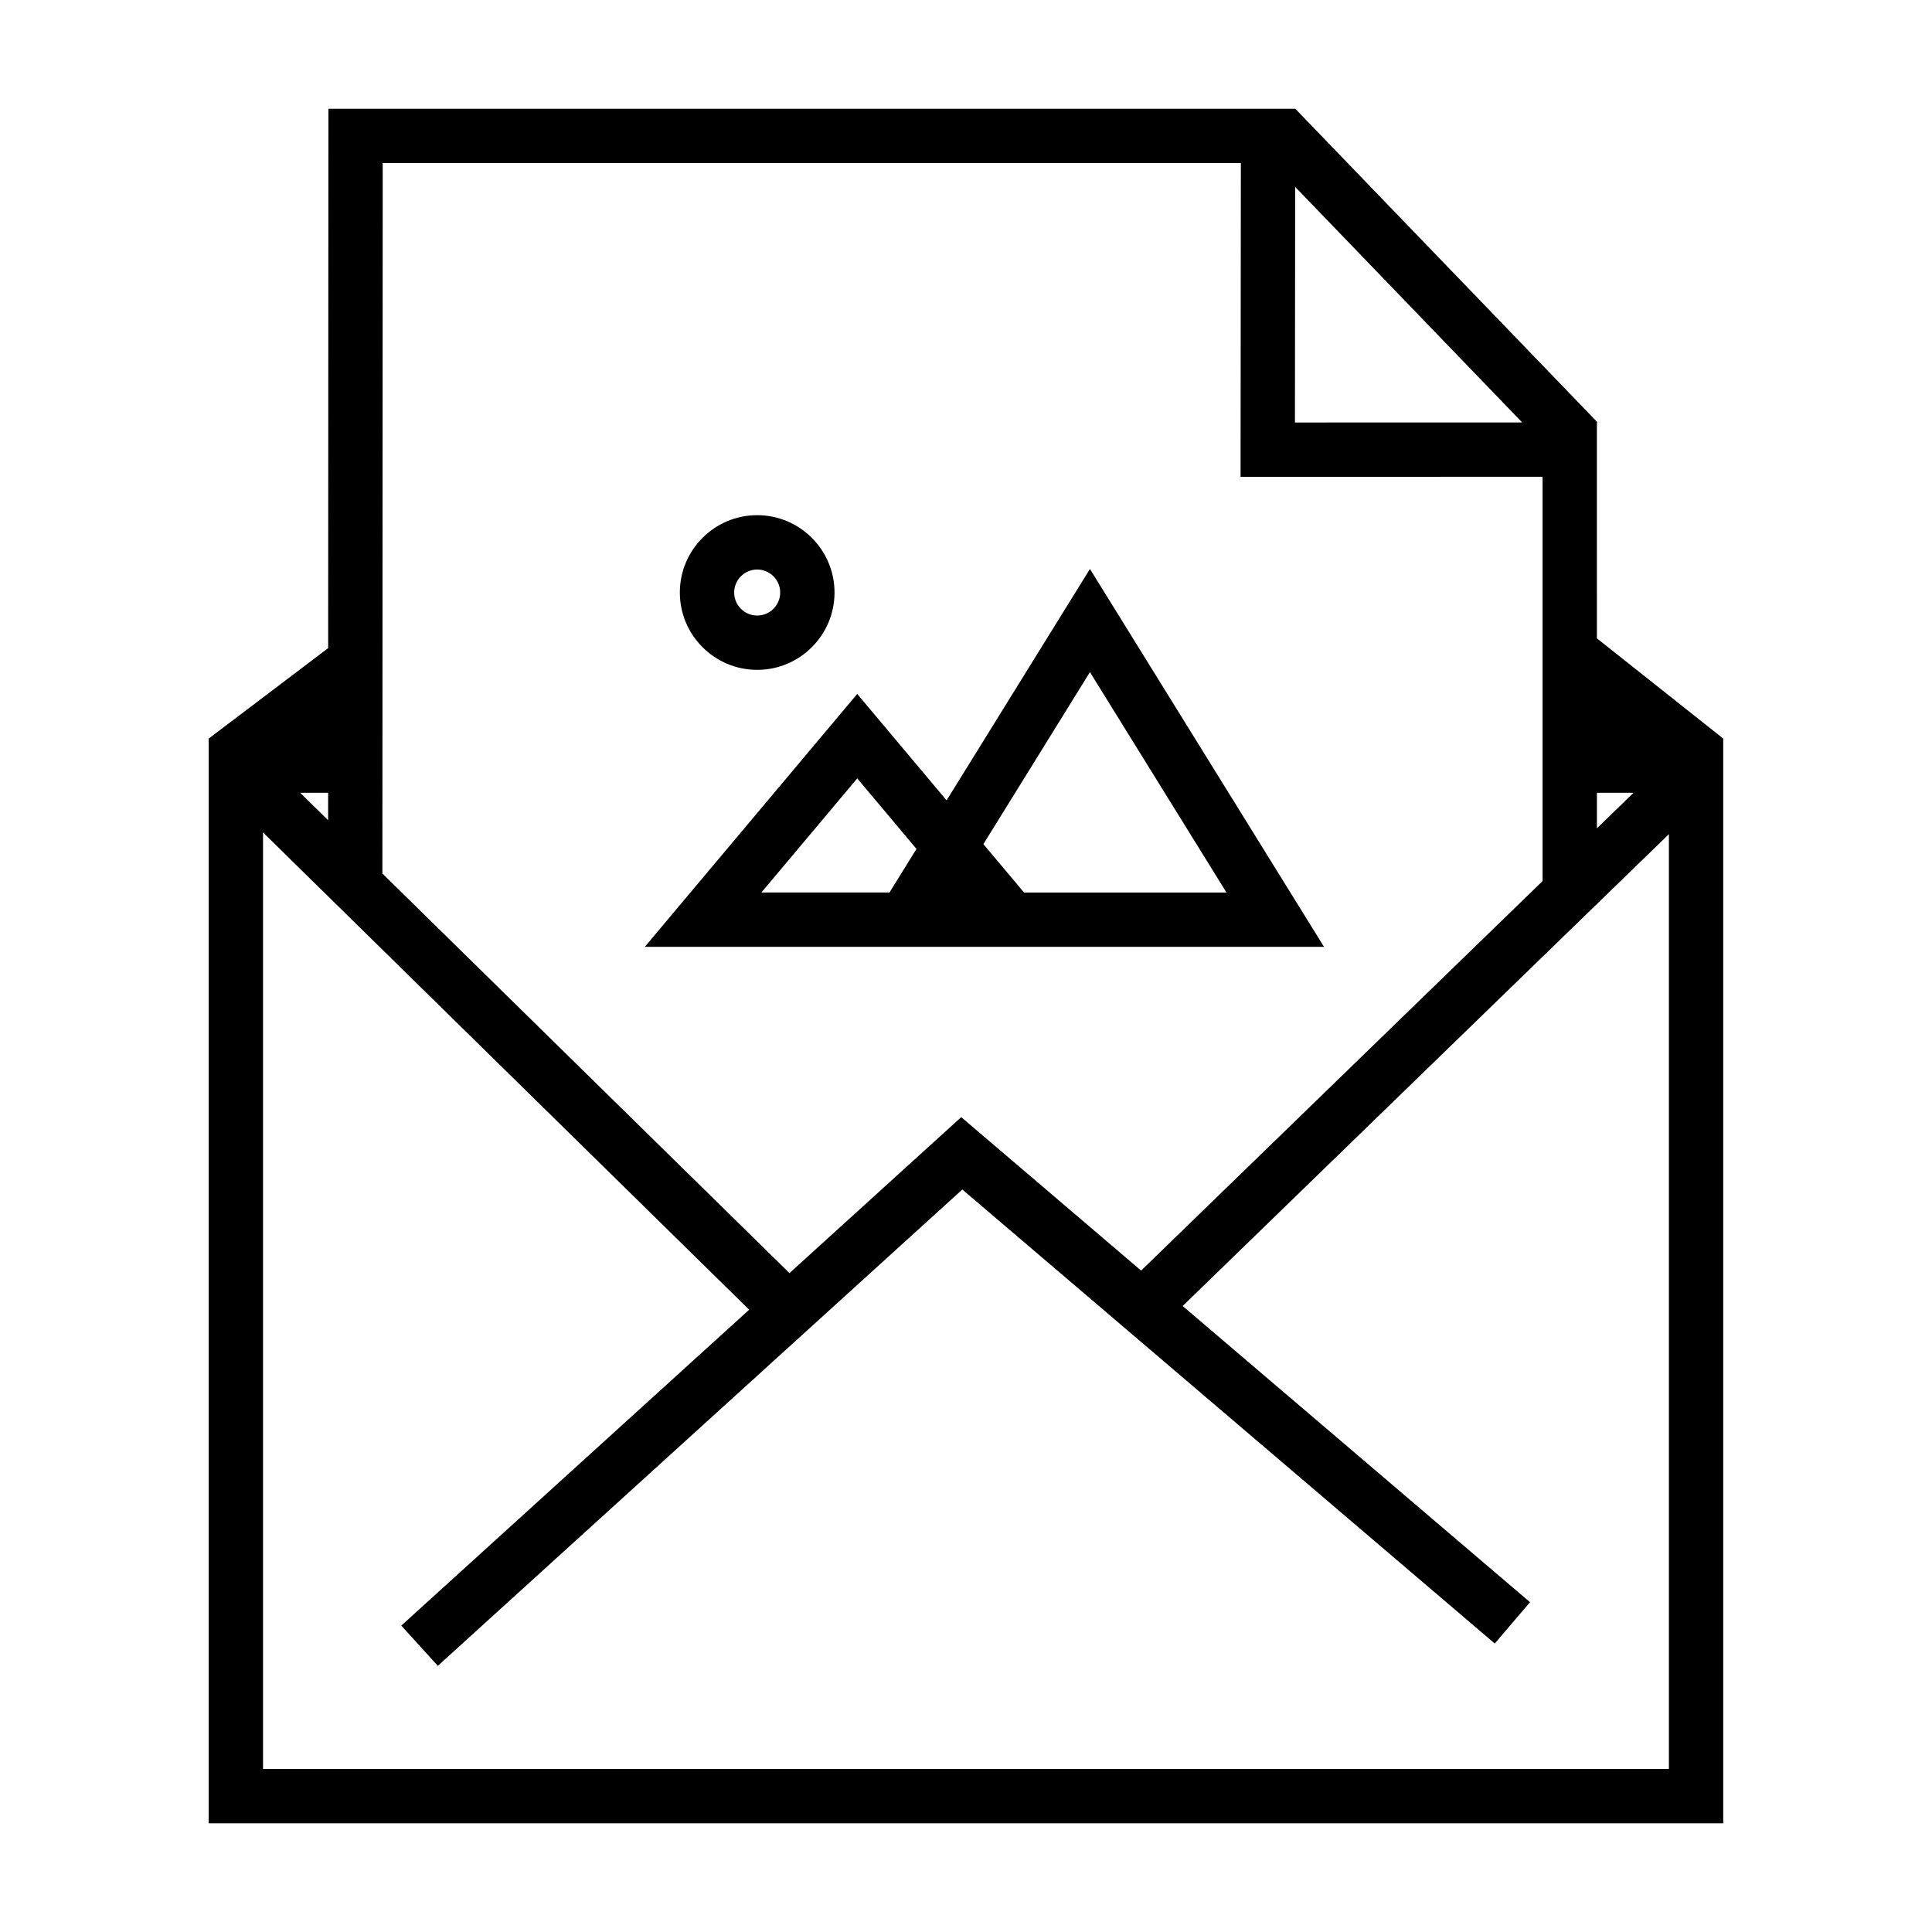
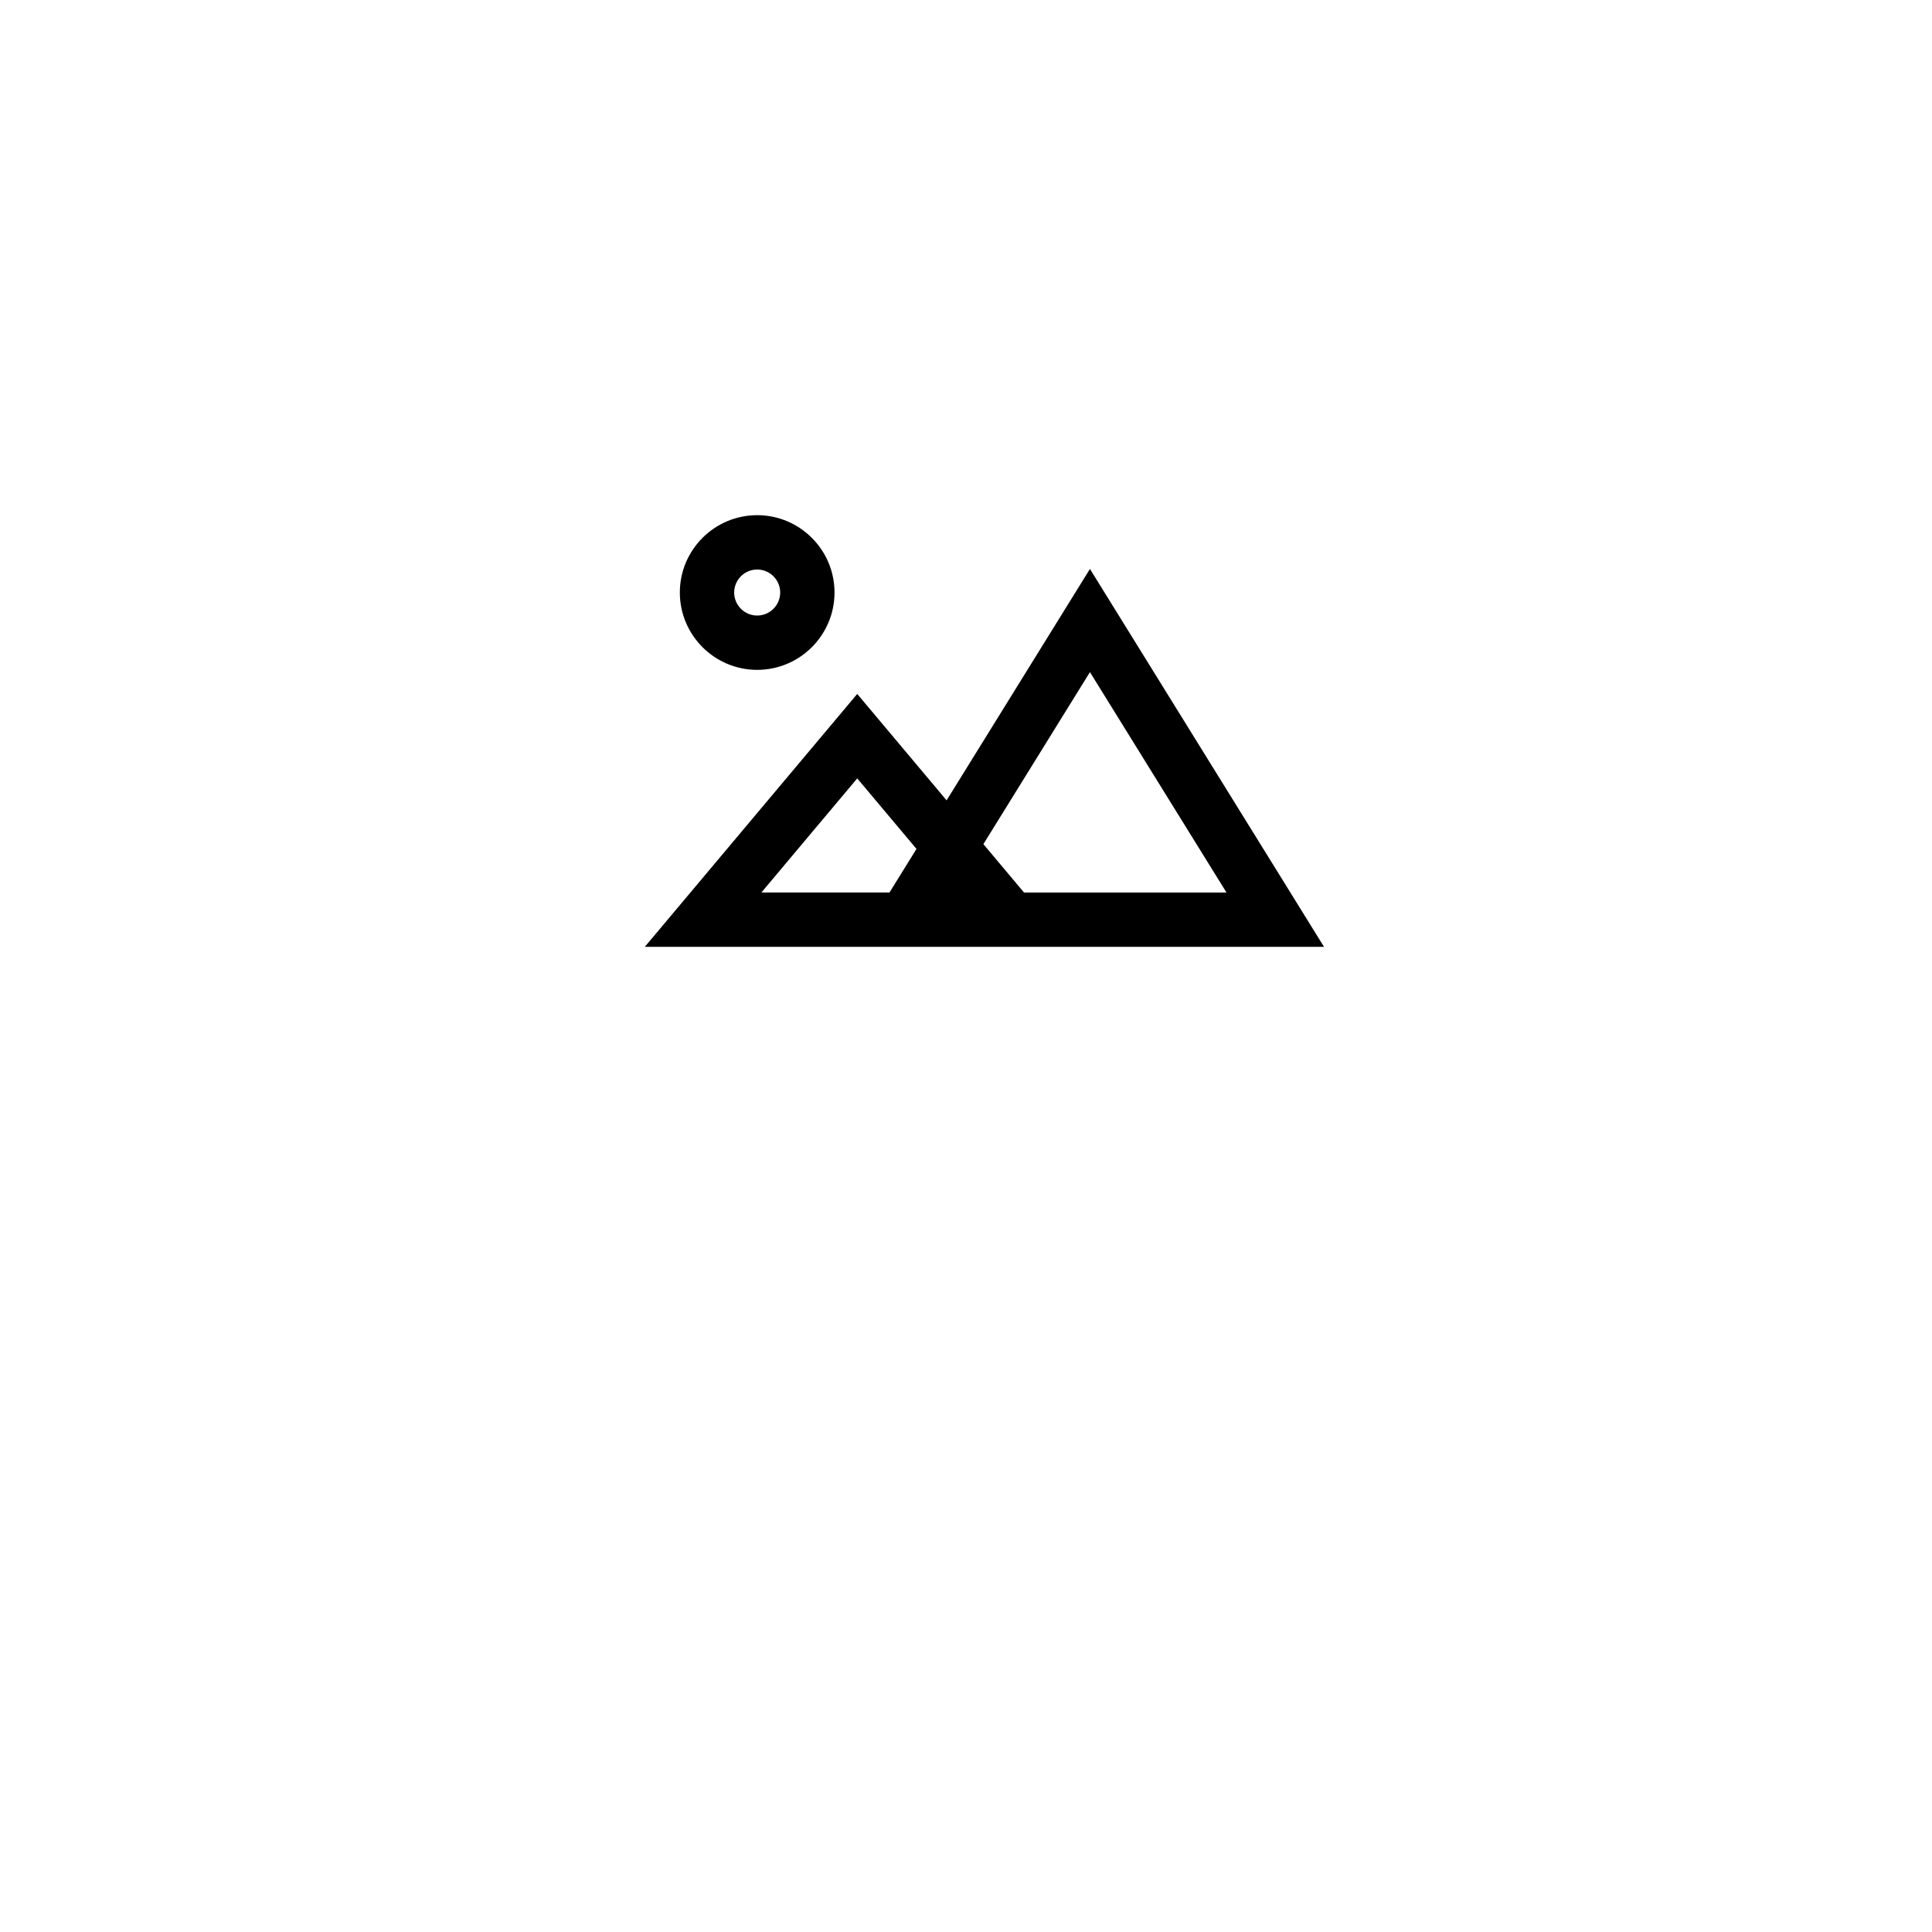
<svg xmlns="http://www.w3.org/2000/svg" fill="#000000" width="800px" height="800px" version="1.1" viewBox="144 144 512 512">
  <g>
    <path d="m427.47 394.92h67.406l-62.031-100.14-37.988 61.32-23.684-28.199-56.297 67.023zm5.375-72.801 36.184 58.406h-53.652l-10.77-12.82zm-87.07 58.398 25.402-30.238 15.699 18.691-7.148 11.547z" />
    <path d="m344.66 321.52c11.301 0 20.496-9.195 20.496-20.496s-9.195-20.496-20.496-20.496c-11.305 0-20.496 9.195-20.496 20.496 0.004 11.301 9.191 20.496 20.496 20.496zm0-26.59c3.359 0 6.098 2.734 6.098 6.098 0 3.359-2.734 6.098-6.098 6.098-3.359 0-6.098-2.734-6.098-6.098 0.004-3.363 2.734-6.098 6.098-6.098z" />
-     <path d="m600.64 339.7-33.449-26.531 0.004-57.203 0.102-0.102-80.043-83.059-0.012 0.012h-256.21l-0.066 142.94-31.617 23.941h-0.047v287.49h401.37v-287.49zm-33.441 14.398h9.703l-9.703 9.41zm-19.809-98.148-60.219 0.016 0.059-62.441zm-74.551-68.734-0.078 83.152 80.039-0.02v107.14l-106.39 103.23-47.676-40.664-45.516 41.332-107.88-105.89 0.086-188.29zm-241.88 166.88-0.004 7.273-7.41-7.273zm-17.254 258.69v-248.18l17.242 16.93 111.59 109.55-92.191 83.719 9.684 10.66 92.797-84.277h0.004l46.195-41.957 141.1 120.32 9.344-10.953-92.051-78.492 128.86-125.05v247.73h-372.57z" />
  </g>
</svg>